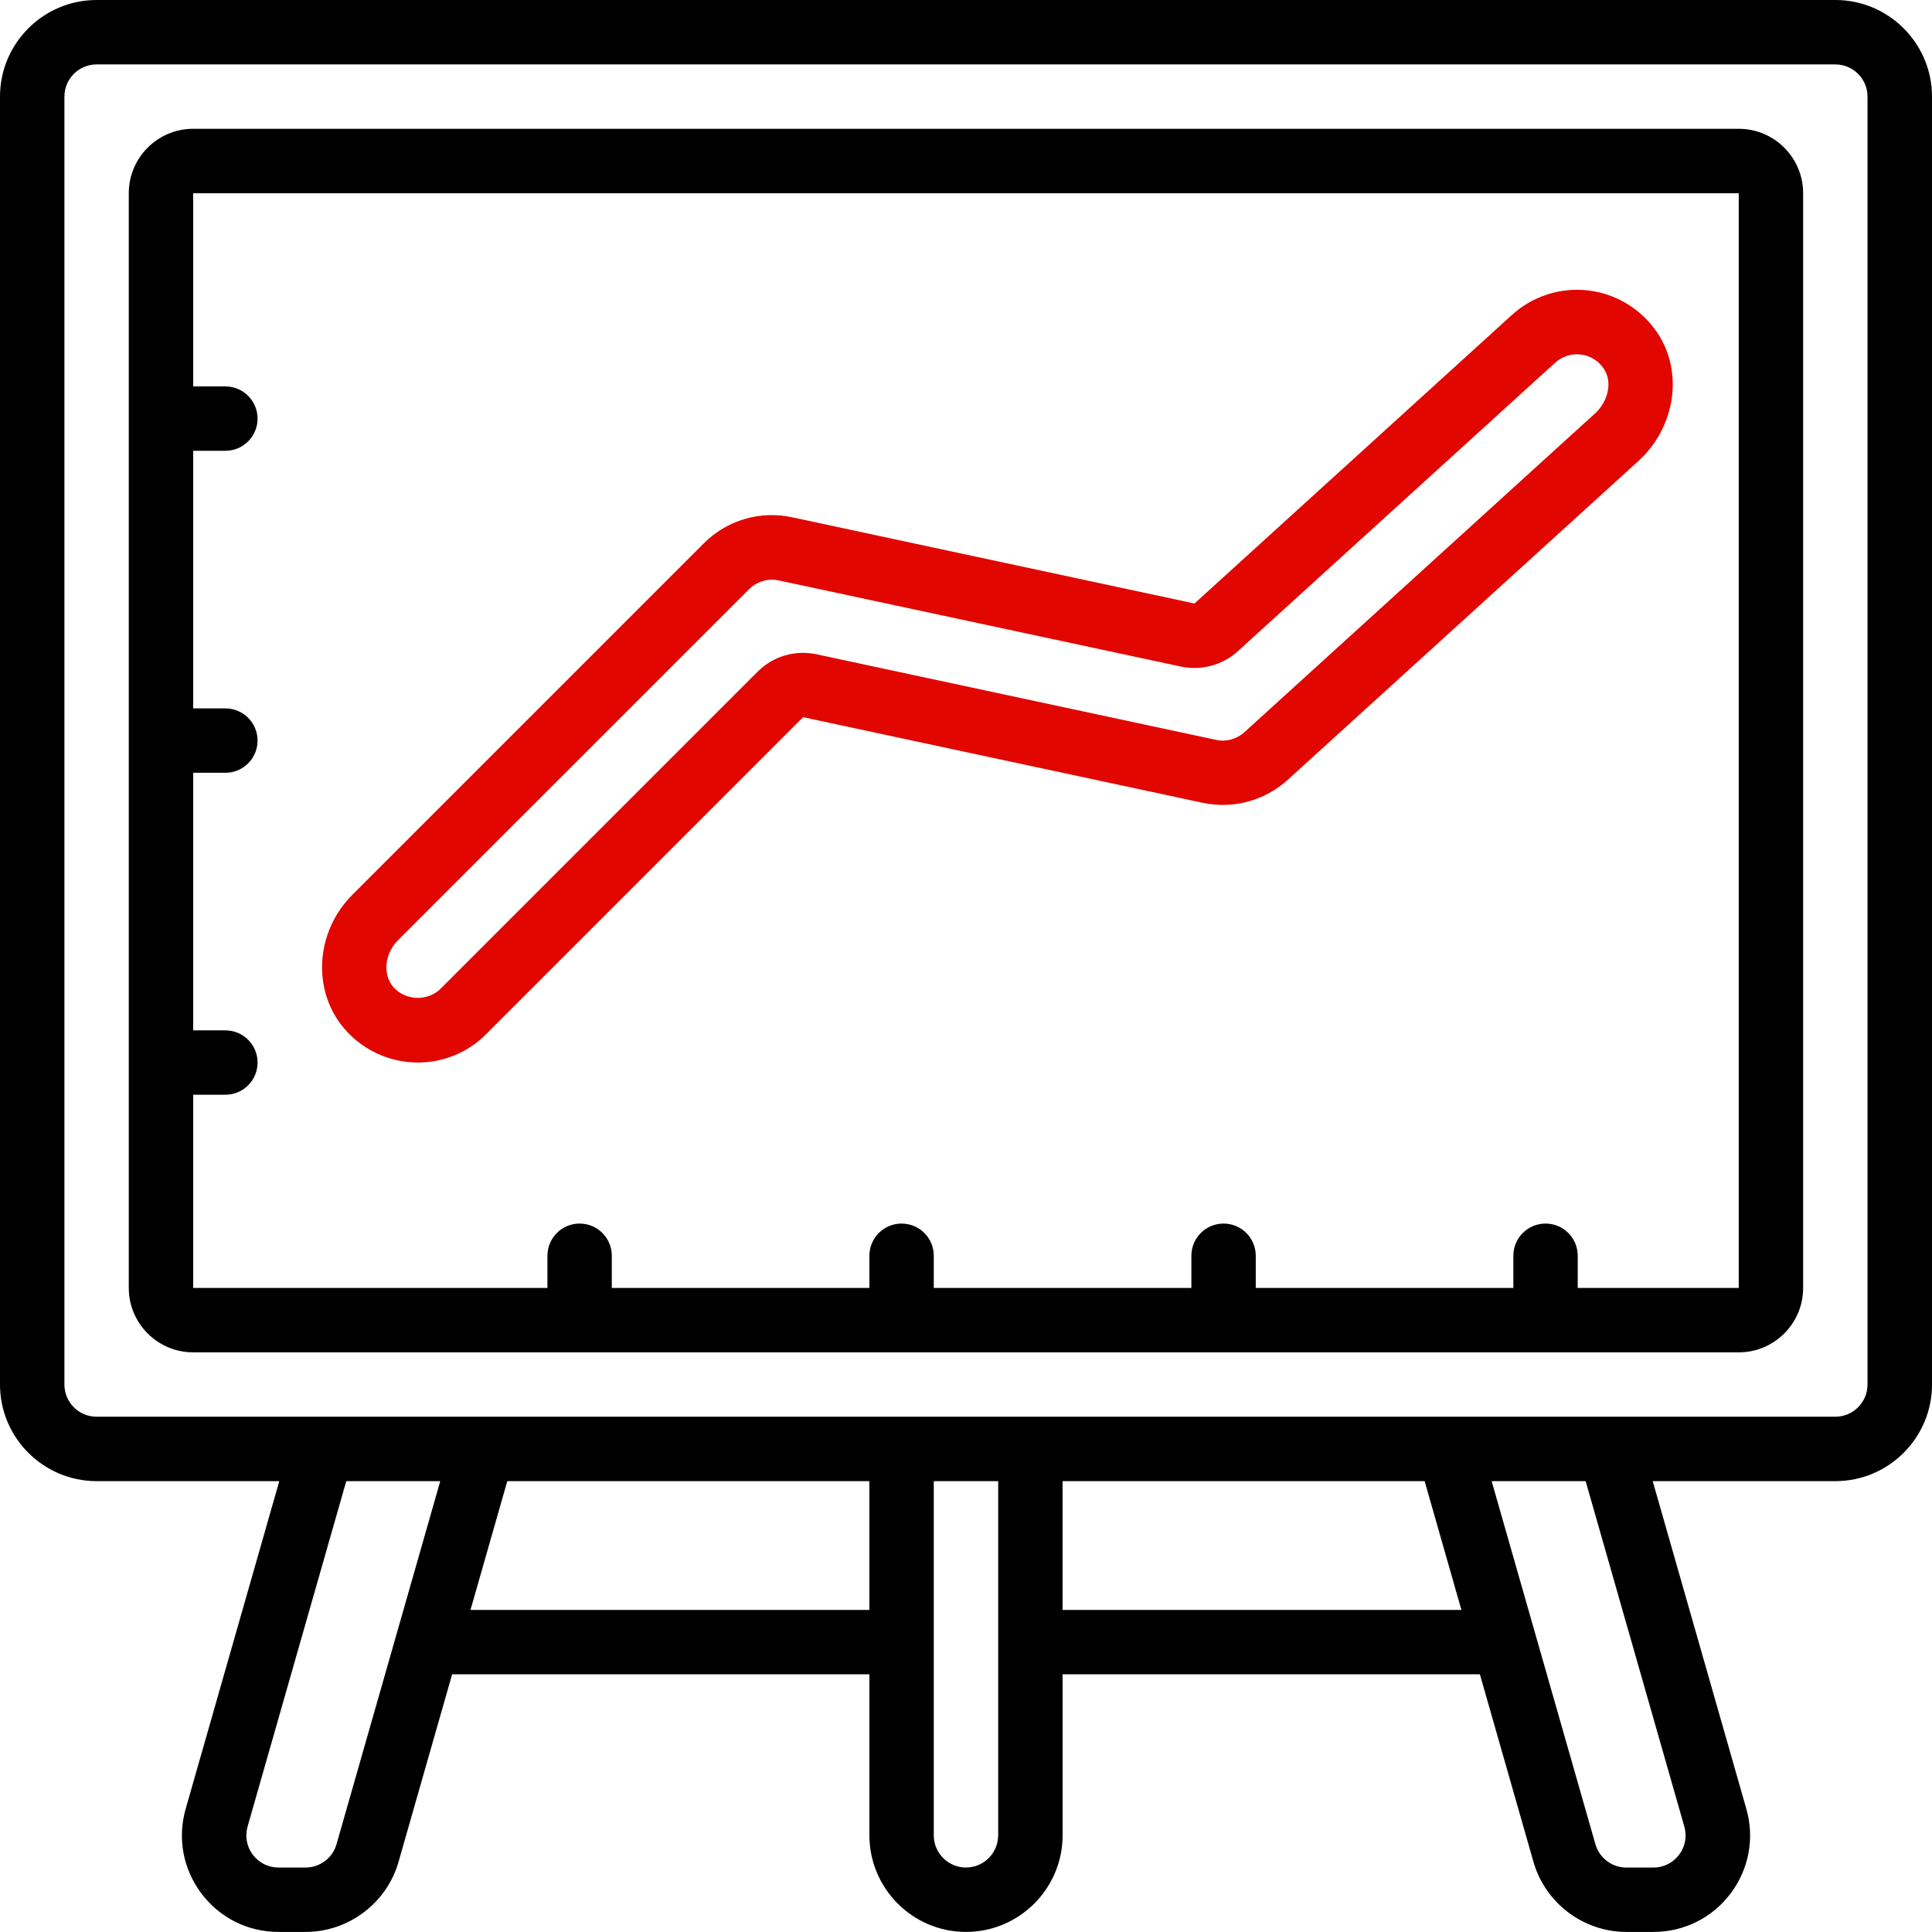
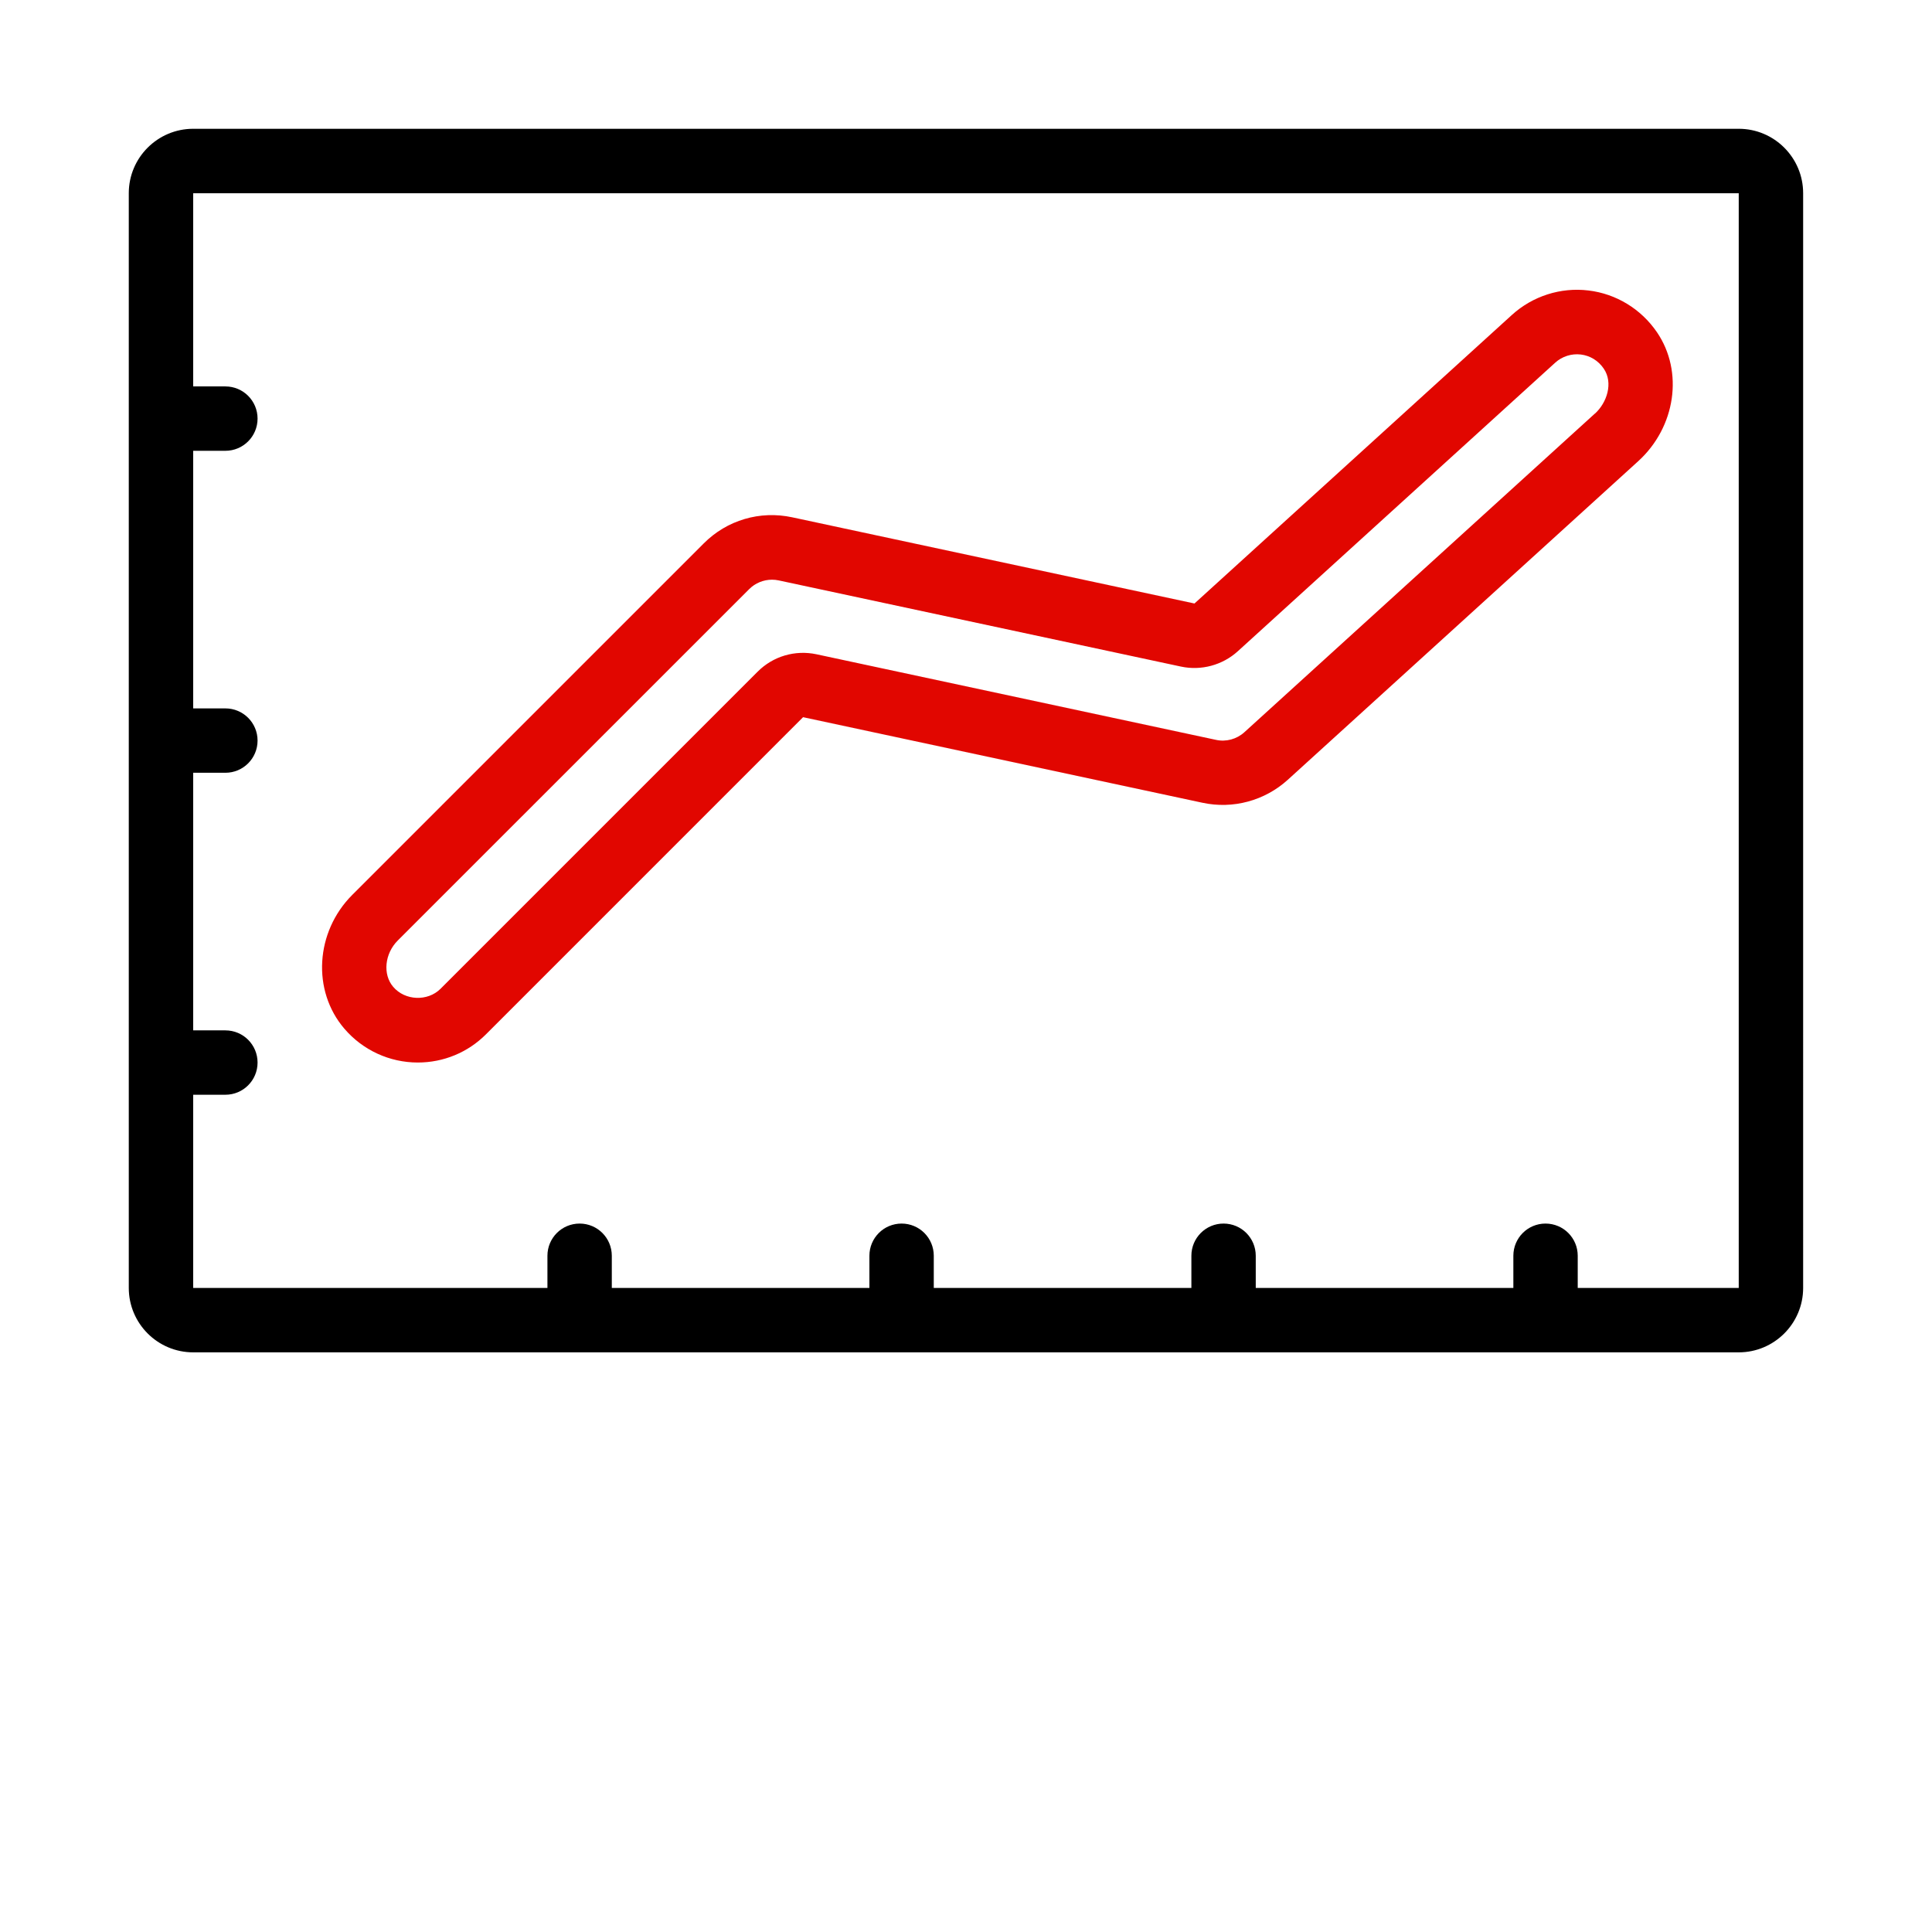
<svg xmlns="http://www.w3.org/2000/svg" id="Calque_1" data-name="Calque 1" viewBox="0 0 512.02 512">
  <defs>
    <style>
      .cls-1 {
        fill: #e10600;
      }
    </style>
  </defs>
  <g id="b">
-     <path d="M486.4,0H25.6C11.49,0,0,11.49,0,25.6v341.33c0,14.11,11.49,25.6,25.6,25.6h48.42l-24.81,86.84c-2.23,7.8-.7,15.97,4.17,22.45,4.88,6.47,12.33,10.18,20.45,10.18h7.17c11.37,0,21.5-7.64,24.62-18.57l14.2-49.7h110.59v42.67c0,14.11,11.49,25.6,25.6,25.6s25.6-11.49,25.6-25.6v-42.67h110.59l14.2,49.7c3.12,10.93,13.24,18.57,24.62,18.57h7.17c8.11,0,15.56-3.71,20.45-10.18,4.87-6.48,6.4-14.65,4.17-22.45l-24.81-86.84h48.42c14.11,0,25.6-11.49,25.6-25.6V25.6c0-14.11-11.49-25.6-25.6-25.6h-.02ZM89.19,488.75c-1.03,3.64-4.41,6.19-8.2,6.19h-7.17c-2.7,0-5.18-1.24-6.82-3.4-1.62-2.15-2.13-4.88-1.38-7.48l26.15-91.53h24.91l-27.49,96.21h0ZM124.69,426.67l9.75-34.13h95.96v34.13h-105.71ZM264.53,486.4c0,4.7-3.82,8.53-8.53,8.53s-8.53-3.83-8.53-8.53v-93.87h17.07v93.87ZM281.6,426.67v-34.13h95.96l9.75,34.13h-105.71ZM446.38,484.06c.75,2.59.24,5.32-1.38,7.48-1.63,2.16-4.11,3.4-6.82,3.4h-7.17c-3.79,0-7.17-2.54-8.2-6.2l-27.49-96.2h24.91l26.15,91.53h0ZM494.93,366.93c0,4.7-3.82,8.53-8.53,8.53H25.6c-4.71,0-8.53-3.83-8.53-8.53V25.6c0-4.7,3.82-8.53,8.53-8.53h460.8c4.71,0,8.53,3.83,8.53,8.53v341.33Z" />
    <path d="M460.8,34.13H51.2c-9.41,0-17.07,7.65-17.07,17.07v290.13c0,9.41,7.65,17.07,17.07,17.07h409.6c9.41,0,17.07-7.65,17.07-17.07V51.2c0-9.41-7.65-17.07-17.07-17.07ZM418.13,341.33v-8.53c0-4.71-3.81-8.53-8.53-8.53s-8.53,3.82-8.53,8.53v8.53h-68.27v-8.53c0-4.71-3.81-8.53-8.53-8.53s-8.53,3.82-8.53,8.53v8.53h-68.27v-8.53c0-4.71-3.81-8.53-8.53-8.53s-8.53,3.82-8.53,8.53v8.53h-68.27v-8.53c0-4.71-3.81-8.53-8.53-8.53s-8.53,3.82-8.53,8.53v8.53H51.2v-51.2h8.53c4.72,0,8.53-3.82,8.53-8.53s-3.81-8.53-8.53-8.53h-8.53v-68.27h8.53c4.72,0,8.53-3.82,8.53-8.53s-3.81-8.53-8.53-8.53h-8.53v-68.27h8.53c4.72,0,8.53-3.82,8.53-8.53s-3.81-8.53-8.53-8.53h-8.53v-51.2h409.6v290.13h-42.67Z" />
    <path class="cls-1" d="M420.95,76.98c-7.32-.89-14.75,1.48-20.26,6.48l-84.13,76.48-106.59-22.84c-8.59-1.85-17.32.75-23.48,6.93l-93.13,93.13c-9.8,9.81-10.73,25.4-2.1,35.46,4.88,5.7,11.98,8.97,19.46,8.97,6.84,0,13.27-2.66,18.1-7.5l84.01-84.02,105.86,22.68c8.08,1.74,16.49-.55,22.59-6.08l92.89-84.45c9.92-9.04,12.07-23.71,4.98-34.14-4.2-6.18-10.84-10.23-18.19-11.1h0ZM422.67,109.61l-92.88,84.44c-2.03,1.85-4.87,2.62-7.53,2.03l-105.86-22.68c-5.68-1.21-11.54.51-15.63,4.63l-84.02,84.02c-3.42,3.4-9.4,3.17-12.54-.51-2.82-3.29-2.28-8.81,1.21-12.29l93.14-93.13c1.6-1.6,3.8-2.49,6.04-2.49.59,0,1.19.06,1.77.19l106.62,22.84c5.35,1.14,10.99-.37,15.06-4.07l84.12-76.48c1.84-1.67,4.33-2.45,6.77-2.16,2.48.3,4.65,1.63,6.09,3.75,2.58,3.79.83,9.05-2.35,11.93h0Z" />
  </g>
</svg>